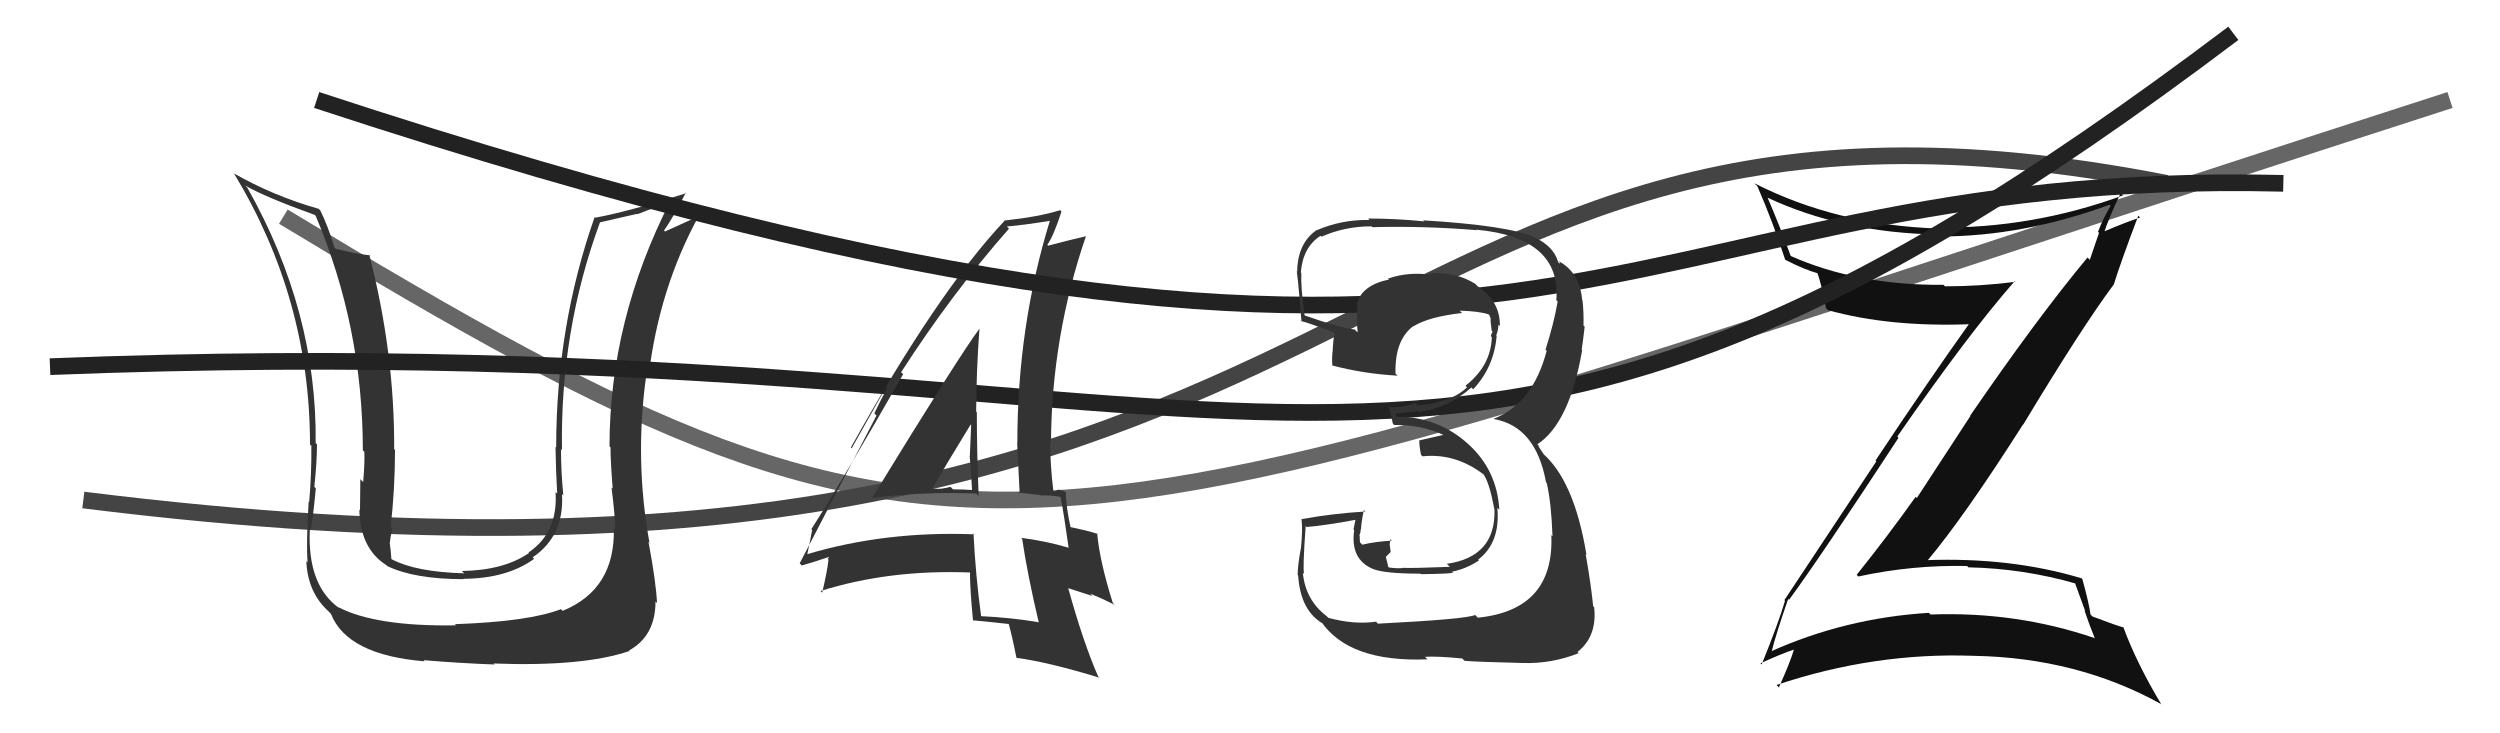
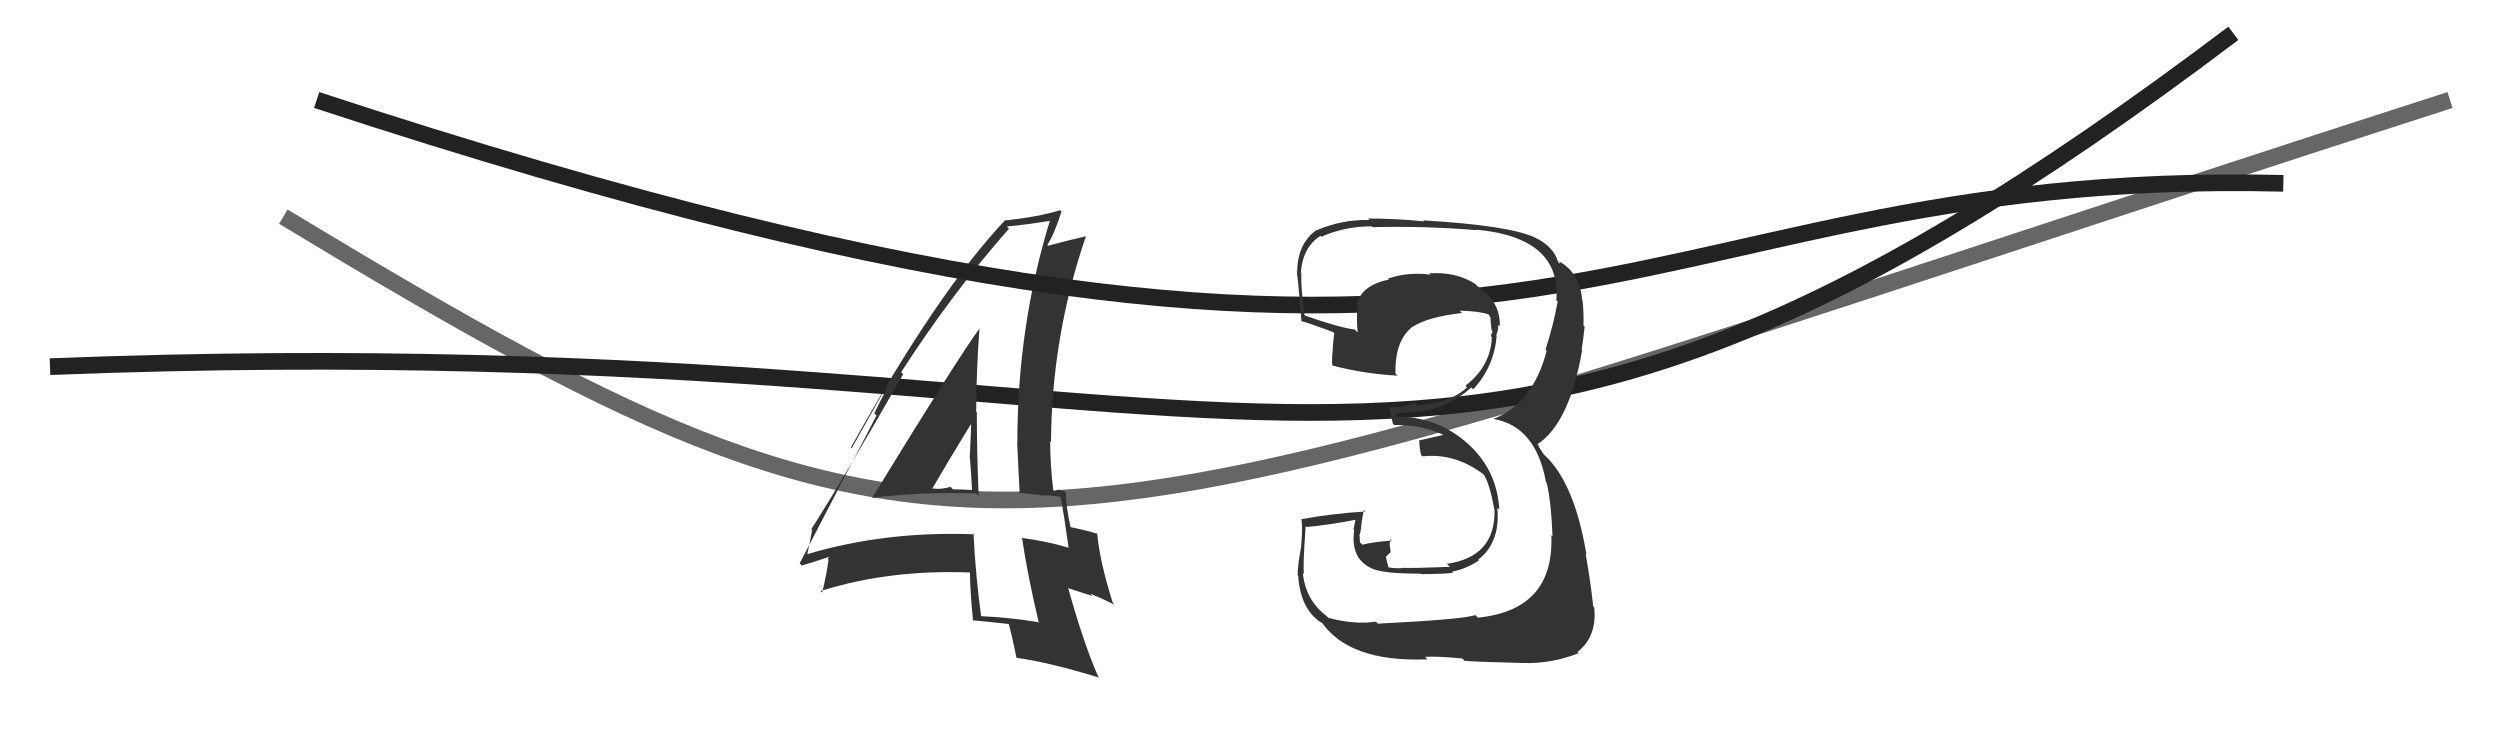
<svg xmlns="http://www.w3.org/2000/svg" width="150" height="44" viewBox="0,0,150,44">
  <path d="M17 13 C60 39,60 34,147 6" stroke="#666" fill="none" />
-   <path d="M5 30 C85 40,79 1,130 11" stroke="#444" fill="none" />
-   <path fill="#111" d="M107.41 36.05L107.25 35.90L107.34 35.99Q109.15 33.54 113.91 26.27L113.91 26.27L113.84 26.19Q118.02 20.14 120.88 16.87L120.79 16.78L120.92 16.91Q118.80 17.18 116.70 17.18L116.58 17.06L116.61 17.09Q111.40 17.13 107.40 15.34L107.49 15.43L107.46 15.40Q106.73 13.42 106.05 11.85L106.06 11.87L106.05 11.86Q110.55 13.96 116.22 14.07L116.27 14.12L116.34 14.19Q121.40 14.19 126.58 12.28L126.57 12.28L126.64 12.35Q126.18 13.11 125.88 13.91L125.94 13.97L125.39 15.59L125.25 15.45Q122.21 19.11 118.21 24.94L118.23 24.95L115.01 29.88L114.94 29.81Q113.23 32.21 111.40 34.49L111.47 34.56L111.50 34.59Q114.72 33.89 118.03 33.96L118.07 34.01L118.10 34.04Q121.41 34.11 124.57 35.02L124.48 34.93L125.11 36.66L125.07 36.63Q125.36 37.49 125.70 38.33L125.70 38.32L125.66 38.28Q120.97 36.68 115.84 36.87L115.81 36.85L115.73 36.77Q110.71 37.08 106.22 39.10L106.28 39.16L106.28 39.16Q106.57 38.00 107.29 35.94ZM105.60 39.77L105.57 39.74L105.63 39.80Q106.88 39.22 107.68 38.96L107.64 38.92L107.65 38.93Q107.42 39.72 106.73 41.25L106.77 41.28L106.59 41.10Q112.46 39.13 118.43 39.35L118.38 39.30L118.43 39.35Q124.63 39.46 129.66 42.24L129.77 42.35L129.69 42.28Q128.20 39.80 127.40 37.63L127.43 37.65L127.43 37.65Q127.08 37.57 125.55 36.99L125.40 36.84L125.43 36.87Q125.35 36.23 124.94 34.74L124.87 34.68L124.90 34.70Q120.65 33.42 115.55 33.61L115.56 33.63L115.61 33.68Q117.84 31.03 121.38 25.47L121.35 25.44L121.39 25.48Q124.91 19.64 126.81 17.09L126.76 17.04L126.82 17.09Q127.27 15.65 128.30 12.94L128.33 12.97L128.41 13.05Q127.63 13.30 126.19 13.91L126.18 13.91L126.24 13.97Q126.52 13.10 127.24 11.58L127.40 11.74L127.39 11.72Q121.92 13.72 116.21 13.65L116.28 13.71L116.28 13.71Q110.21 13.51 105.27 11.00L105.32 11.06L105.44 11.17Q106.38 13.33 107.11 15.58L107.17 15.64L107.12 15.59Q108.27 16.18 109.07 16.40L109.18 16.51L109.04 16.37Q109.29 17.04 109.56 18.49L109.61 18.54L109.68 18.61Q113.38 19.64 118.25 19.45L118.15 19.35L118.18 19.38Q115.85 22.64 112.53 27.63L112.58 27.68L107.06 36.01L107.10 36.05Q106.73 37.32 105.70 39.87Z" />
-   <path fill="#333" d="M36.78 31.63L36.79 31.65L36.83 31.69Q36.92 35.36 33.76 36.65L33.69 36.58L33.66 36.55Q31.71 37.30 27.29 37.45L27.36 37.52L27.36 37.52Q22.53 37.60 20.28 36.42L20.29 36.42L20.34 36.48Q18.43 35.10 18.59 31.75L18.67 31.84L18.64 31.81Q18.76 31.28 18.95 29.30L18.87 29.22L18.86 29.21Q19.02 27.66 19.02 26.67L18.95 26.59L18.94 26.59Q19.03 18.68 14.84 11.26L14.82 11.24L14.71 11.13Q15.90 11.82 18.87 12.89L18.86 12.87L18.94 12.95Q21.77 19.63 21.77 27.02L21.88 27.12L21.86 27.11Q21.89 27.74 21.79 28.92L21.67 28.80L21.62 28.75Q21.60 30.01 21.60 30.62L21.53 30.55L21.56 30.58Q21.61 32.91 23.17 33.90L23.22 33.95L23.23 33.96Q24.86 34.75 27.83 34.75L27.79 34.72L27.81 34.73Q30.42 34.71 32.05 33.53L31.97 33.45L31.96 33.44Q33.87 32.15 33.72 29.64L33.81 29.74L33.80 29.73Q33.66 28.29 33.66 26.96L33.56 26.85L33.72 27.01Q33.60 19.85 36.00 13.34L36.00 13.34L38.23 12.83L38.25 12.85Q39.17 12.51 40.27 12.06L40.25 12.03L40.24 12.02Q36.57 19.21 36.57 26.78L36.49 26.70L36.63 26.84Q36.63 27.67 36.76 29.31L36.71 29.27L36.69 29.24Q36.91 30.97 36.91 31.77ZM39.03 32.62L39.06 32.66L38.97 32.57Q38.06 27.58 38.78 22.48L38.91 22.61L38.91 22.61Q39.54 17.30 41.94 12.93L41.90 12.89L41.97 12.95Q41.34 13.24 39.90 13.89L39.90 13.89L39.84 13.83Q40.35 13.12 41.15 11.56L41.01 11.42L41.18 11.59Q37.62 12.72 35.72 13.06L35.75 13.09L35.68 13.02Q33.37 19.58 33.37 26.85L33.39 26.87L33.33 26.81Q33.35 28.21 33.43 29.62L33.35 29.54L33.33 29.52Q33.50 31.94 31.71 33.15L31.80 33.24L31.74 33.18Q30.23 34.22 27.71 34.26L27.80 34.35L27.86 34.40Q24.96 34.32 23.51 33.56L23.55 33.60L23.48 33.53Q23.46 33.09 23.39 32.63L23.47 32.72L23.38 32.63Q23.42 32.21 23.54 31.72L23.47 31.65L23.44 31.62Q23.70 29.33 23.70 27.01L23.72 27.02L23.65 26.95Q23.68 21.16 22.15 15.26L22.25 15.35L22.21 15.32Q21.56 15.27 20.15 14.93L20.11 14.89L20.07 14.85Q19.67 13.54 19.22 12.63L19.24 12.65L19.12 12.53Q16.41 11.76 14.01 10.39L14.00 10.38L14.06 10.44Q18.60 17.95 18.60 26.67L18.77 26.83L18.68 26.75Q18.70 28.40 18.55 30.12L18.51 30.08L18.52 30.09Q18.37 32.56 18.45 33.74L18.33 33.63L18.38 33.68Q18.46 35.55 19.72 36.69L19.78 36.75L19.86 36.84Q20.84 39.30 25.48 39.68L25.52 39.72L25.41 39.61Q27.54 39.79 29.67 39.87L29.71 39.90L29.61 39.81Q34.99 40.01 37.77 39.06L37.75 39.04L37.74 39.03Q39.33 38.15 39.33 36.09L39.46 36.22L39.42 36.18Q39.37 34.98 38.91 32.51Z" />
  <path d="M3 22 C79 19,85 39,134 2" stroke="#222" fill="none" />
  <path fill="#333" d="M52.35 29.94L52.28 29.87L52.29 29.88Q55.37 29.49 58.56 29.61L58.59 29.64L58.72 29.76Q58.61 27.14 58.61 24.74L58.52 24.65L58.57 24.70Q58.58 22.24 58.77 19.69L58.88 19.80L58.78 19.70Q57.53 21.38 52.31 29.90ZM62.17 37.21L62.18 37.22L62.29 37.33Q60.64 37.05 58.85 36.97L58.79 36.91L58.87 37.00Q58.53 34.48 58.41 32.00L58.56 32.15L58.47 32.06Q53.12 31.85 48.40 33.26L48.38 33.24L48.43 33.29Q48.54 32.79 48.73 31.80L48.78 31.85L48.68 31.75Q50.61 28.73 54.19 22.45L54.06 22.33L54.07 22.33Q57.11 17.61 60.54 13.72L60.43 13.61L60.40 13.59Q61.39 13.51 63.06 13.24L62.90 13.08L63.01 13.19Q61.04 19.55 61.04 26.60L61.06 26.62L61.03 26.59Q61.10 28.15 61.18 29.63L61.10 29.56L62.43 29.70L62.46 29.73Q63.00 29.70 63.61 29.81L63.62 29.82L63.64 29.84Q63.85 30.94 64.12 32.88L64.06 32.82L64.10 32.86Q62.76 32.46 61.27 32.27L61.44 32.44L61.33 32.33Q61.64 34.44 62.33 37.37ZM63.97 29.53L63.88 29.44L63.99 29.55Q63.73 29.40 63.54 29.40L63.51 29.37L63.26 29.50L63.20 29.45Q63.01 27.88 63.01 26.47L63.15 26.61L63.06 26.53Q63.10 20.17 65.16 14.16L65.11 14.11L65.17 14.17Q64.33 14.36 62.89 14.74L62.86 14.71L62.84 14.69Q63.24 14.10 63.69 12.69L63.68 12.68L63.61 12.61Q62.33 13.01 60.28 13.23L60.22 13.18L60.28 13.24Q56.27 17.49 51.05 26.85L51.10 26.90L53.17 23.22L53.23 23.28Q52.73 24.22 52.46 24.80L52.59 24.93L47.98 33.80L48.11 33.93Q48.74 33.75 49.88 33.37L49.83 33.32L49.66 33.53L49.71 33.58Q49.63 34.30 49.33 35.56L49.34 35.57L49.23 35.46Q53.37 34.16 58.20 34.35L58.19 34.33L58.20 34.34Q58.19 35.25 58.38 37.23L58.49 37.34L58.38 37.22Q59.55 37.33 60.62 37.45L60.65 37.48L60.49 37.32Q60.71 38.07 60.98 39.44L61.09 39.56L61.00 39.47Q62.95 39.74 65.96 40.66L65.94 40.63L65.89 40.59Q65.00 38.56 64.09 35.28L64.09 35.29L65.55 35.76L65.42 35.62Q66.20 35.94 66.88 36.29L66.90 36.31L66.77 36.18Q65.98 33.68 65.83 32.00L65.80 31.97L65.88 32.04Q65.24 31.83 64.10 31.60L64.14 31.64L64.26 31.76Q63.95 30.38 63.95 29.51ZM55.93 29.33L56.04 29.44L55.93 29.33Q56.68 28.02 58.24 25.47L58.27 25.51L58.27 25.51Q58.23 26.42 58.19 27.37L58.32 27.49L58.18 27.35Q58.28 28.45 58.32 29.40L58.34 29.43L58.32 29.40Q57.75 29.36 57.18 29.36L57.03 29.21L57.03 29.21Q56.55 29.35 55.94 29.35Z" />
  <path d="M19 6 C95 31,95 10,137 11" stroke="#222" fill="none" />
-   <path fill="#333" d="M82.63 37.38L82.62 37.36L82.56 37.30Q81.26 37.49 79.70 37.07L79.55 36.92L79.59 36.96Q78.33 36.00 78.17 34.37L78.18 34.38L78.25 34.44Q78.15 34.19 78.34 31.57L78.32 31.54L78.40 31.62Q79.53 31.53 81.54 31.15L81.37 30.97L81.21 31.77L81.25 31.81Q81.00 33.58 82.41 34.15L82.39 34.13L82.41 34.15Q83.13 34.42 85.23 34.42L85.35 34.54L85.26 34.45Q86.99 34.43 87.18 34.36L87.08 34.25L87.13 34.30Q88.01 34.12 88.74 33.62L88.64 33.53L88.69 33.58Q90.03 32.56 89.84 30.47L89.91 30.54L89.96 30.58Q89.82 28.20 88.09 26.64L88.05 26.60L88.09 26.64Q86.28 25.00 83.80 25.00L83.77 24.96L83.78 24.75L83.86 24.82Q84.21 24.75 85.08 24.68L85.07 24.67L85.13 24.72Q86.91 24.48 88.28 23.25L88.27 23.24L88.39 23.36Q89.65 22.01 89.80 20.14L89.86 20.20L89.77 20.12Q89.90 19.83 89.90 19.49L89.88 19.47L89.99 19.57Q90.03 18.09 88.66 17.18L88.59 17.11L88.53 17.04Q87.35 16.29 85.75 16.40L85.72 16.37L85.83 16.48Q84.50 16.30 83.29 16.71L83.30 16.73L83.34 16.77Q81.70 17.11 81.40 18.25L81.42 18.27L81.45 18.31Q81.38 19.19 81.46 19.95L81.43 19.92L81.28 19.77Q80.37 19.66 78.32 18.94L78.36 18.99L78.27 18.90Q78.04 17.22 78.08 16.38L78.20 16.50L78.05 16.35Q78.17 14.83 79.23 14.15L79.28 14.19L79.29 14.20Q80.69 13.58 82.29 13.58L82.31 13.61L82.34 13.63Q85.45 13.55 88.61 13.81L88.70 13.91L88.58 13.78Q93.69 14.25 93.38 18.02L93.33 17.96L93.46 18.09Q93.23 19.42 92.73 20.98L92.72 20.97L92.80 21.05Q91.97 24.22 89.61 25.13L89.46 24.99L89.62 25.14Q92.15 25.58 92.76 28.93L92.85 29.02L92.80 28.97Q93.08 30.16 93.15 32.18L92.97 32.00L93.08 32.10Q93.27 36.60 88.67 37.06L88.63 37.02L88.51 36.90Q87.96 37.15 82.67 37.42ZM87.76 39.53L87.83 39.61L87.88 39.65Q88.50 39.71 91.36 39.78L91.26 39.69L91.35 39.78Q93.08 39.84 94.72 39.19L94.73 39.20L94.65 39.12Q95.84 38.18 95.65 36.43L95.57 36.35L95.59 36.37Q95.45 35.00 95.14 33.25L95.15 33.26L95.19 33.30Q94.45 28.79 92.51 27.16L92.64 27.28L92.28 26.74L92.41 26.83L92.24 26.66Q94.17 25.39 94.93 21.01L94.81 20.89L94.90 20.98Q94.97 20.55 95.08 19.60L95.04 19.56L95.01 19.53Q95.03 18.71 94.95 18.02L94.94 18.01L94.93 18.00Q94.79 16.34 93.49 15.65L93.63 15.79L93.56 15.80L93.49 15.73Q93.23 14.79 92.09 14.25L92.06 14.22L92.08 14.24Q90.53 13.53 85.39 13.22L85.46 13.29L85.45 13.28Q83.68 13.11 82.08 13.11L82.18 13.21L82.17 13.20Q80.53 13.16 79.01 13.81L78.98 13.78L79.00 13.80Q77.83 14.61 77.83 16.36L77.80 16.33L77.78 16.31Q77.82 15.94 78.09 19.29L77.96 19.16L78.08 19.27Q78.34 19.31 79.98 19.92L79.95 19.89L80.06 20.00Q79.99 20.47 79.96 20.96L79.87 20.88L79.97 20.97Q79.90 21.40 79.94 21.93L79.98 21.98L79.94 21.93Q81.84 22.43 83.86 22.54L83.80 22.49L83.73 22.41Q83.68 20.42 84.78 19.58L84.75 19.55L84.79 19.59Q85.70 19.01 87.72 18.78L87.61 18.67L87.57 18.64Q88.74 18.67 89.31 18.86L89.47 19.01L89.35 18.90Q89.42 19.04 89.46 19.16L89.43 19.13L89.44 19.33L89.50 19.84L89.56 19.90Q89.48 20.02 89.45 20.17L89.49 20.21L89.51 20.23Q89.45 21.96 87.93 23.14L88.00 23.22L88.02 23.24Q87.10 24.14 85.08 24.33L85.08 24.33L84.91 24.16Q84.31 24.44 83.43 24.44L83.40 24.40L83.32 24.32Q83.42 24.73 83.57 25.41L83.52 25.36L83.65 25.50Q85.38 25.47 86.83 26.20L86.72 26.08L86.61 26.09L85.18 26.42L85.16 26.40Q85.14 26.68 85.26 27.29L85.29 27.32L85.35 27.38Q87.34 27.17 89.06 28.50L89.08 28.52L89.01 28.46Q89.37 28.96 89.67 30.60L89.65 30.58L89.67 30.59Q89.74 33.41 86.81 33.83L86.83 33.85L86.99 34.01Q84.72 34.10 84.15 34.07L84.19 34.11L84.17 34.08Q83.87 34.12 83.34 34.05L83.30 34.02L83.15 33.41L83.44 33.12L83.38 32.64L83.43 32.35L83.51 32.44Q82.54 32.49 81.74 32.68L81.70 32.64L81.60 32.54Q81.58 32.33 81.58 32.14L81.61 32.17L81.56 32.12Q81.64 31.97 81.64 31.75L81.72 31.82L81.66 31.76Q81.68 31.32 81.83 30.60L81.81 30.58L81.92 30.69Q79.95 30.81 78.08 31.15L78.17 31.24L78.09 31.16Q78.17 31.74 78.06 32.86L78.06 32.86L78.06 32.86Q77.86 33.90 77.86 34.51L77.91 34.56L77.89 34.54Q78.03 36.66 79.40 37.43L79.38 37.40L79.26 37.28Q80.93 39.75 85.65 39.56L85.58 39.49L85.50 39.41Q86.21 39.36 87.74 39.51Z" />
+   <path fill="#333" d="M82.63 37.38L82.62 37.36L82.56 37.30Q81.26 37.49 79.70 37.07L79.55 36.92L79.59 36.96Q78.33 36.00 78.17 34.37L78.18 34.38L78.25 34.44Q78.15 34.19 78.34 31.57L78.32 31.54L78.40 31.62Q79.53 31.53 81.54 31.15L81.37 30.97L81.21 31.77L81.25 31.81Q81.00 33.58 82.41 34.15L82.39 34.13L82.41 34.15Q83.13 34.42 85.23 34.42L85.35 34.54L85.26 34.45Q86.99 34.43 87.18 34.36L87.08 34.25L87.13 34.30Q88.01 34.12 88.74 33.62L88.64 33.53L88.69 33.58Q90.03 32.56 89.84 30.47L89.91 30.54L89.96 30.58Q89.82 28.20 88.09 26.64L88.05 26.60L88.09 26.64Q86.28 25.00 83.80 25.00L83.77 24.96L83.78 24.75L83.86 24.82Q84.21 24.75 85.08 24.68L85.07 24.67L85.13 24.72Q86.91 24.48 88.28 23.25L88.27 23.24L88.39 23.36Q89.65 22.01 89.80 20.14L89.86 20.20L89.77 20.12Q89.90 19.83 89.90 19.49L89.88 19.47L89.99 19.57Q90.03 18.09 88.66 17.18L88.59 17.11L88.53 17.04Q87.35 16.29 85.75 16.40L85.72 16.37L85.83 16.48Q84.50 16.30 83.29 16.71L83.30 16.73L83.34 16.77Q81.70 17.11 81.40 18.25L81.42 18.27L81.45 18.31Q81.38 19.19 81.46 19.95L81.43 19.92L81.28 19.77Q80.37 19.66 78.32 18.94L78.27 18.90Q78.04 17.22 78.08 16.38L78.20 16.50L78.05 16.35Q78.17 14.83 79.23 14.15L79.28 14.19L79.29 14.20Q80.69 13.58 82.29 13.58L82.31 13.61L82.34 13.63Q85.45 13.55 88.61 13.81L88.70 13.91L88.58 13.78Q93.69 14.25 93.38 18.02L93.33 17.96L93.46 18.09Q93.23 19.42 92.73 20.98L92.72 20.97L92.80 21.05Q91.97 24.22 89.61 25.13L89.46 24.99L89.62 25.14Q92.15 25.58 92.76 28.93L92.85 29.02L92.80 28.97Q93.08 30.16 93.15 32.18L92.97 32.00L93.08 32.10Q93.27 36.60 88.67 37.06L88.63 37.02L88.51 36.90Q87.96 37.15 82.67 37.42ZM87.76 39.53L87.83 39.61L87.88 39.65Q88.50 39.71 91.36 39.78L91.26 39.69L91.35 39.78Q93.08 39.84 94.72 39.19L94.73 39.20L94.65 39.12Q95.84 38.18 95.65 36.43L95.57 36.35L95.59 36.37Q95.45 35.00 95.14 33.25L95.15 33.26L95.19 33.30Q94.45 28.79 92.51 27.16L92.64 27.28L92.28 26.74L92.41 26.83L92.24 26.66Q94.17 25.39 94.93 21.01L94.81 20.89L94.90 20.98Q94.97 20.55 95.08 19.60L95.04 19.56L95.01 19.53Q95.03 18.71 94.95 18.02L94.94 18.01L94.93 18.00Q94.79 16.34 93.49 15.65L93.63 15.79L93.56 15.80L93.49 15.73Q93.23 14.79 92.09 14.25L92.06 14.22L92.08 14.24Q90.53 13.53 85.39 13.22L85.46 13.29L85.45 13.28Q83.68 13.11 82.08 13.11L82.18 13.21L82.17 13.20Q80.53 13.16 79.01 13.81L78.98 13.78L79.00 13.80Q77.83 14.61 77.83 16.36L77.80 16.33L77.78 16.31Q77.82 15.94 78.09 19.29L77.96 19.16L78.08 19.27Q78.34 19.31 79.98 19.92L79.95 19.89L80.06 20.00Q79.99 20.47 79.96 20.96L79.87 20.88L79.97 20.97Q79.90 21.40 79.94 21.93L79.98 21.98L79.94 21.93Q81.84 22.43 83.86 22.54L83.80 22.49L83.73 22.41Q83.68 20.42 84.78 19.58L84.75 19.55L84.79 19.59Q85.70 19.01 87.72 18.78L87.61 18.67L87.57 18.64Q88.74 18.67 89.31 18.86L89.47 19.01L89.35 18.90Q89.42 19.04 89.46 19.16L89.43 19.13L89.44 19.33L89.50 19.84L89.56 19.90Q89.48 20.02 89.45 20.17L89.49 20.21L89.51 20.23Q89.45 21.96 87.93 23.14L88.00 23.22L88.02 23.24Q87.10 24.14 85.08 24.33L85.08 24.33L84.91 24.16Q84.31 24.44 83.43 24.44L83.40 24.40L83.32 24.32Q83.42 24.73 83.57 25.41L83.52 25.36L83.65 25.50Q85.38 25.47 86.83 26.20L86.72 26.08L86.61 26.09L85.18 26.42L85.16 26.40Q85.14 26.68 85.26 27.29L85.29 27.32L85.35 27.38Q87.34 27.17 89.06 28.50L89.08 28.52L89.01 28.46Q89.37 28.96 89.67 30.60L89.65 30.58L89.67 30.59Q89.74 33.41 86.81 33.83L86.83 33.85L86.99 34.01Q84.72 34.10 84.15 34.07L84.19 34.11L84.17 34.08Q83.87 34.12 83.34 34.05L83.30 34.02L83.15 33.41L83.44 33.12L83.38 32.64L83.43 32.35L83.51 32.44Q82.54 32.49 81.74 32.68L81.70 32.64L81.60 32.54Q81.58 32.33 81.58 32.14L81.61 32.17L81.56 32.12Q81.64 31.97 81.64 31.75L81.72 31.82L81.66 31.76Q81.68 31.32 81.83 30.60L81.81 30.58L81.92 30.69Q79.95 30.81 78.08 31.15L78.17 31.24L78.09 31.16Q78.17 31.74 78.06 32.86L78.06 32.86L78.06 32.86Q77.86 33.90 77.86 34.51L77.91 34.56L77.89 34.54Q78.03 36.66 79.40 37.43L79.38 37.40L79.26 37.28Q80.93 39.75 85.65 39.56L85.58 39.49L85.50 39.41Q86.21 39.36 87.74 39.51Z" />
</svg>